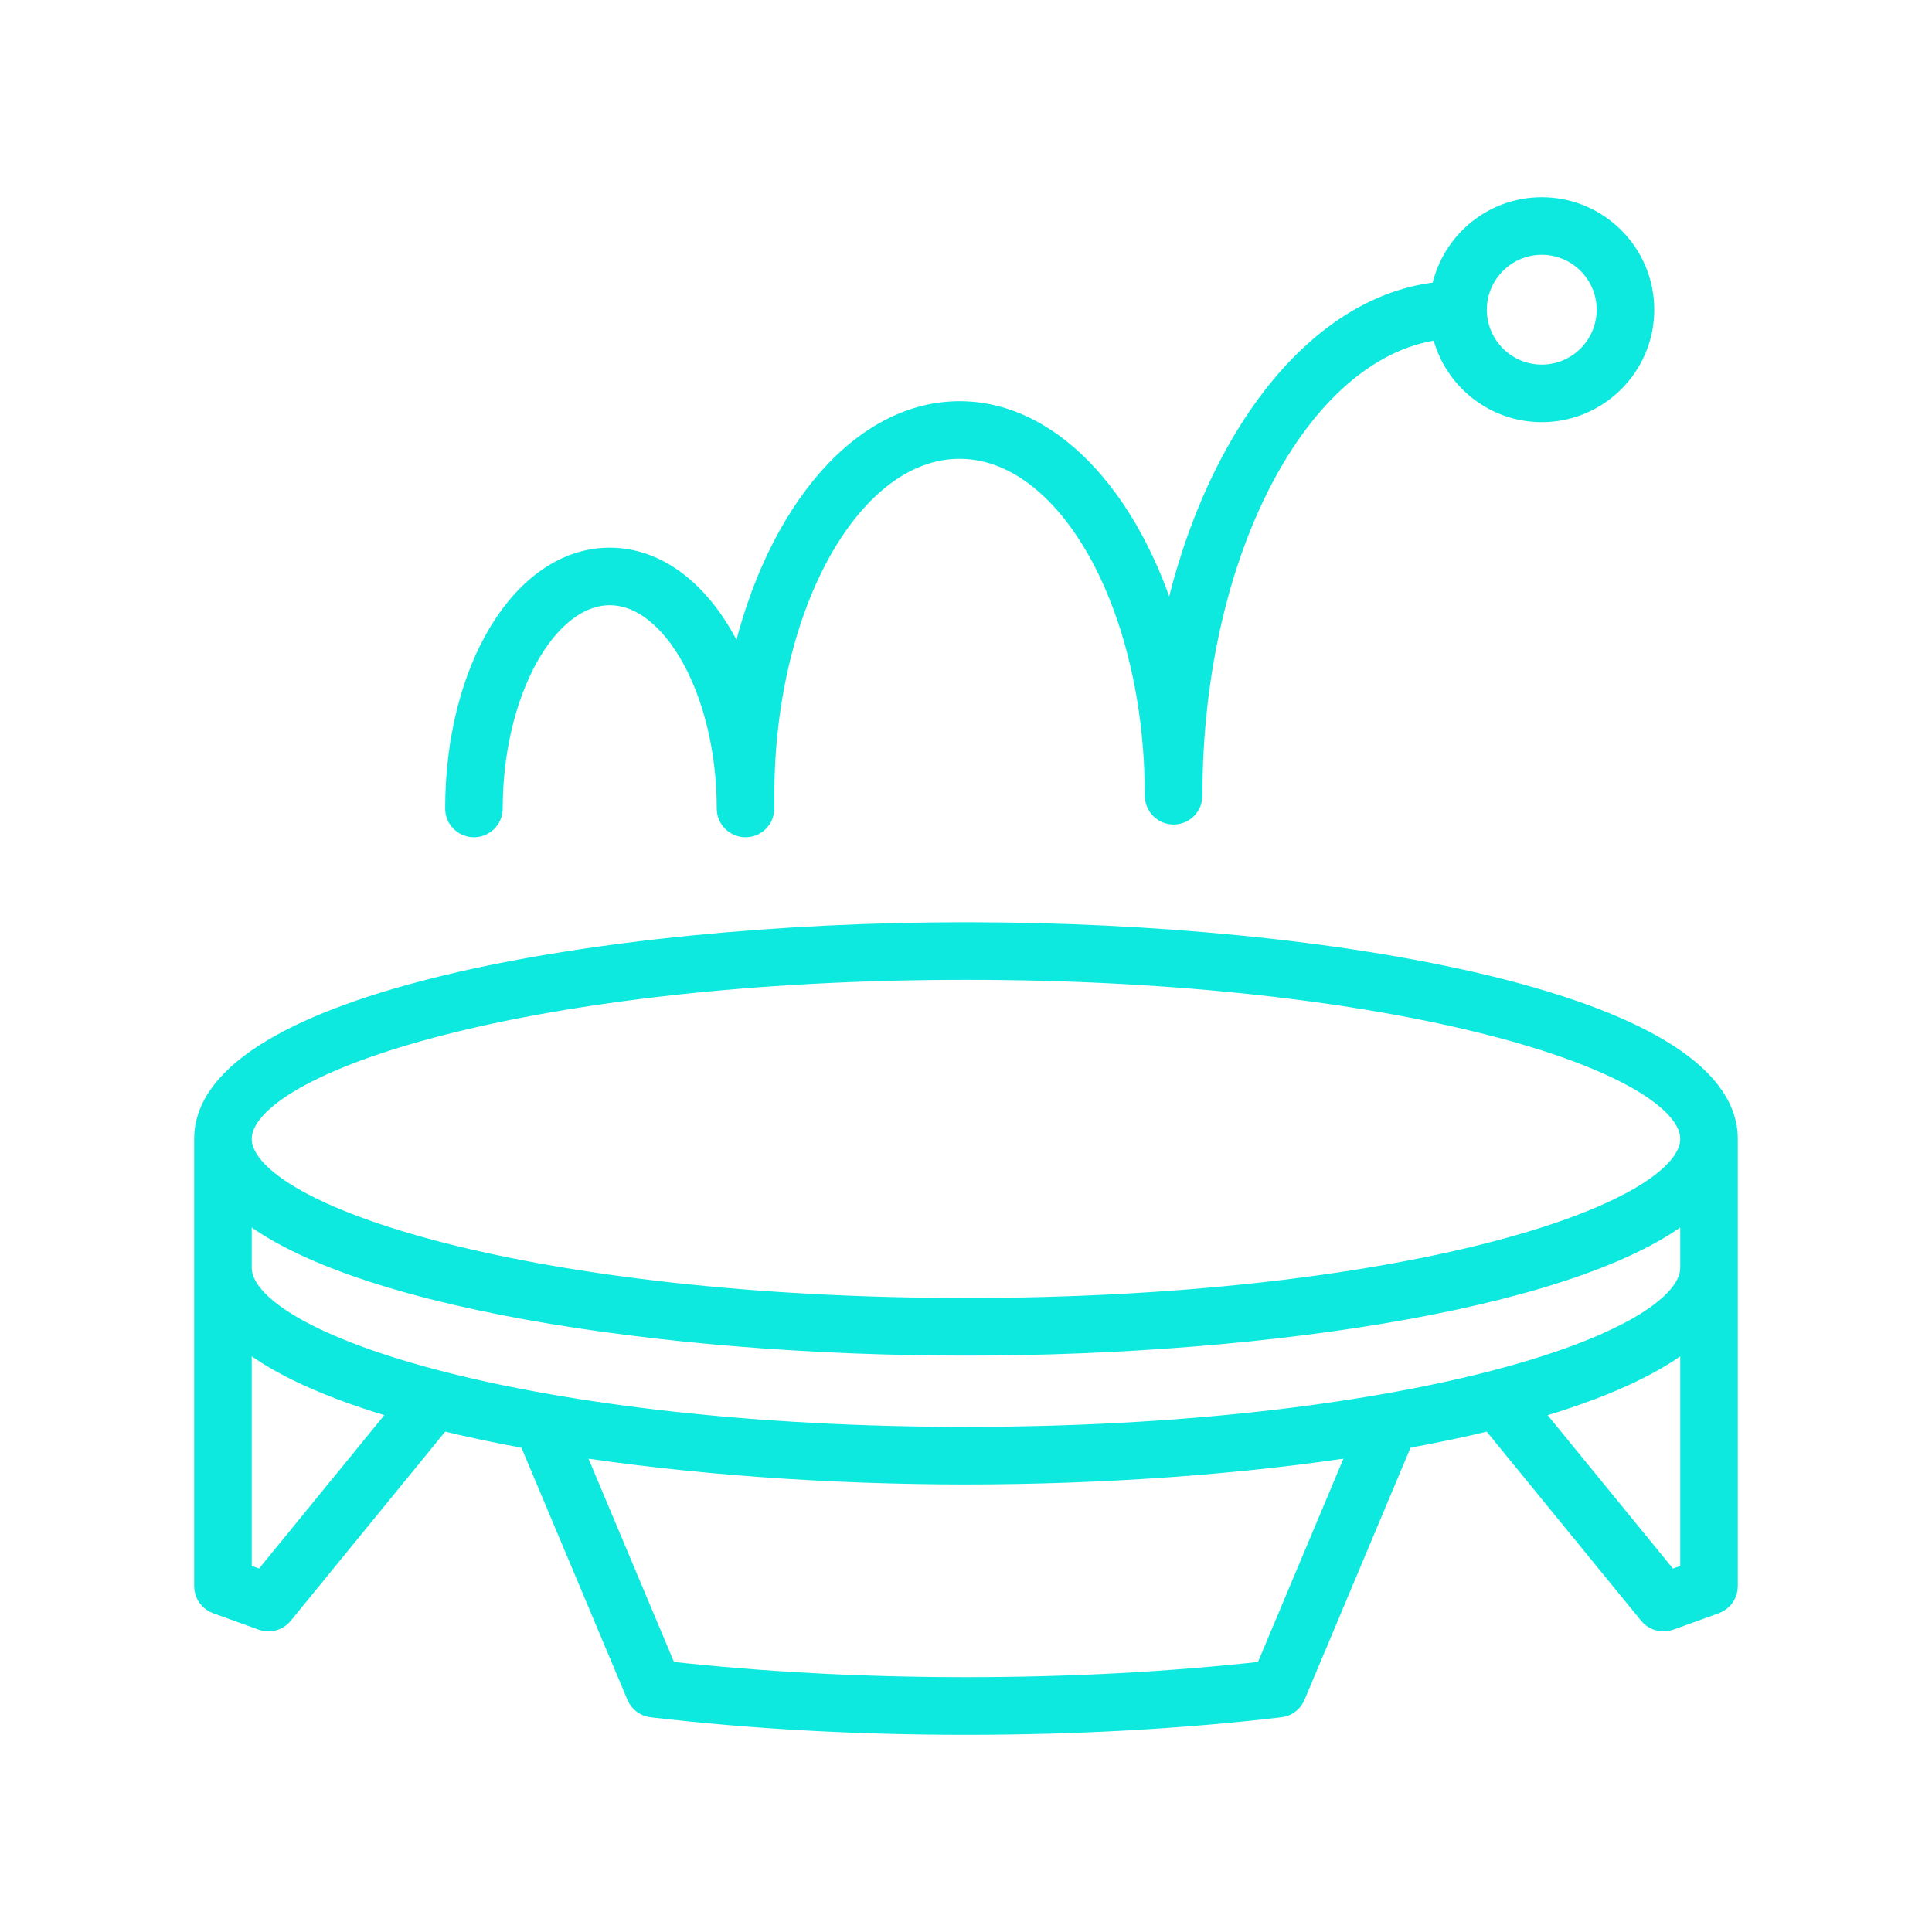
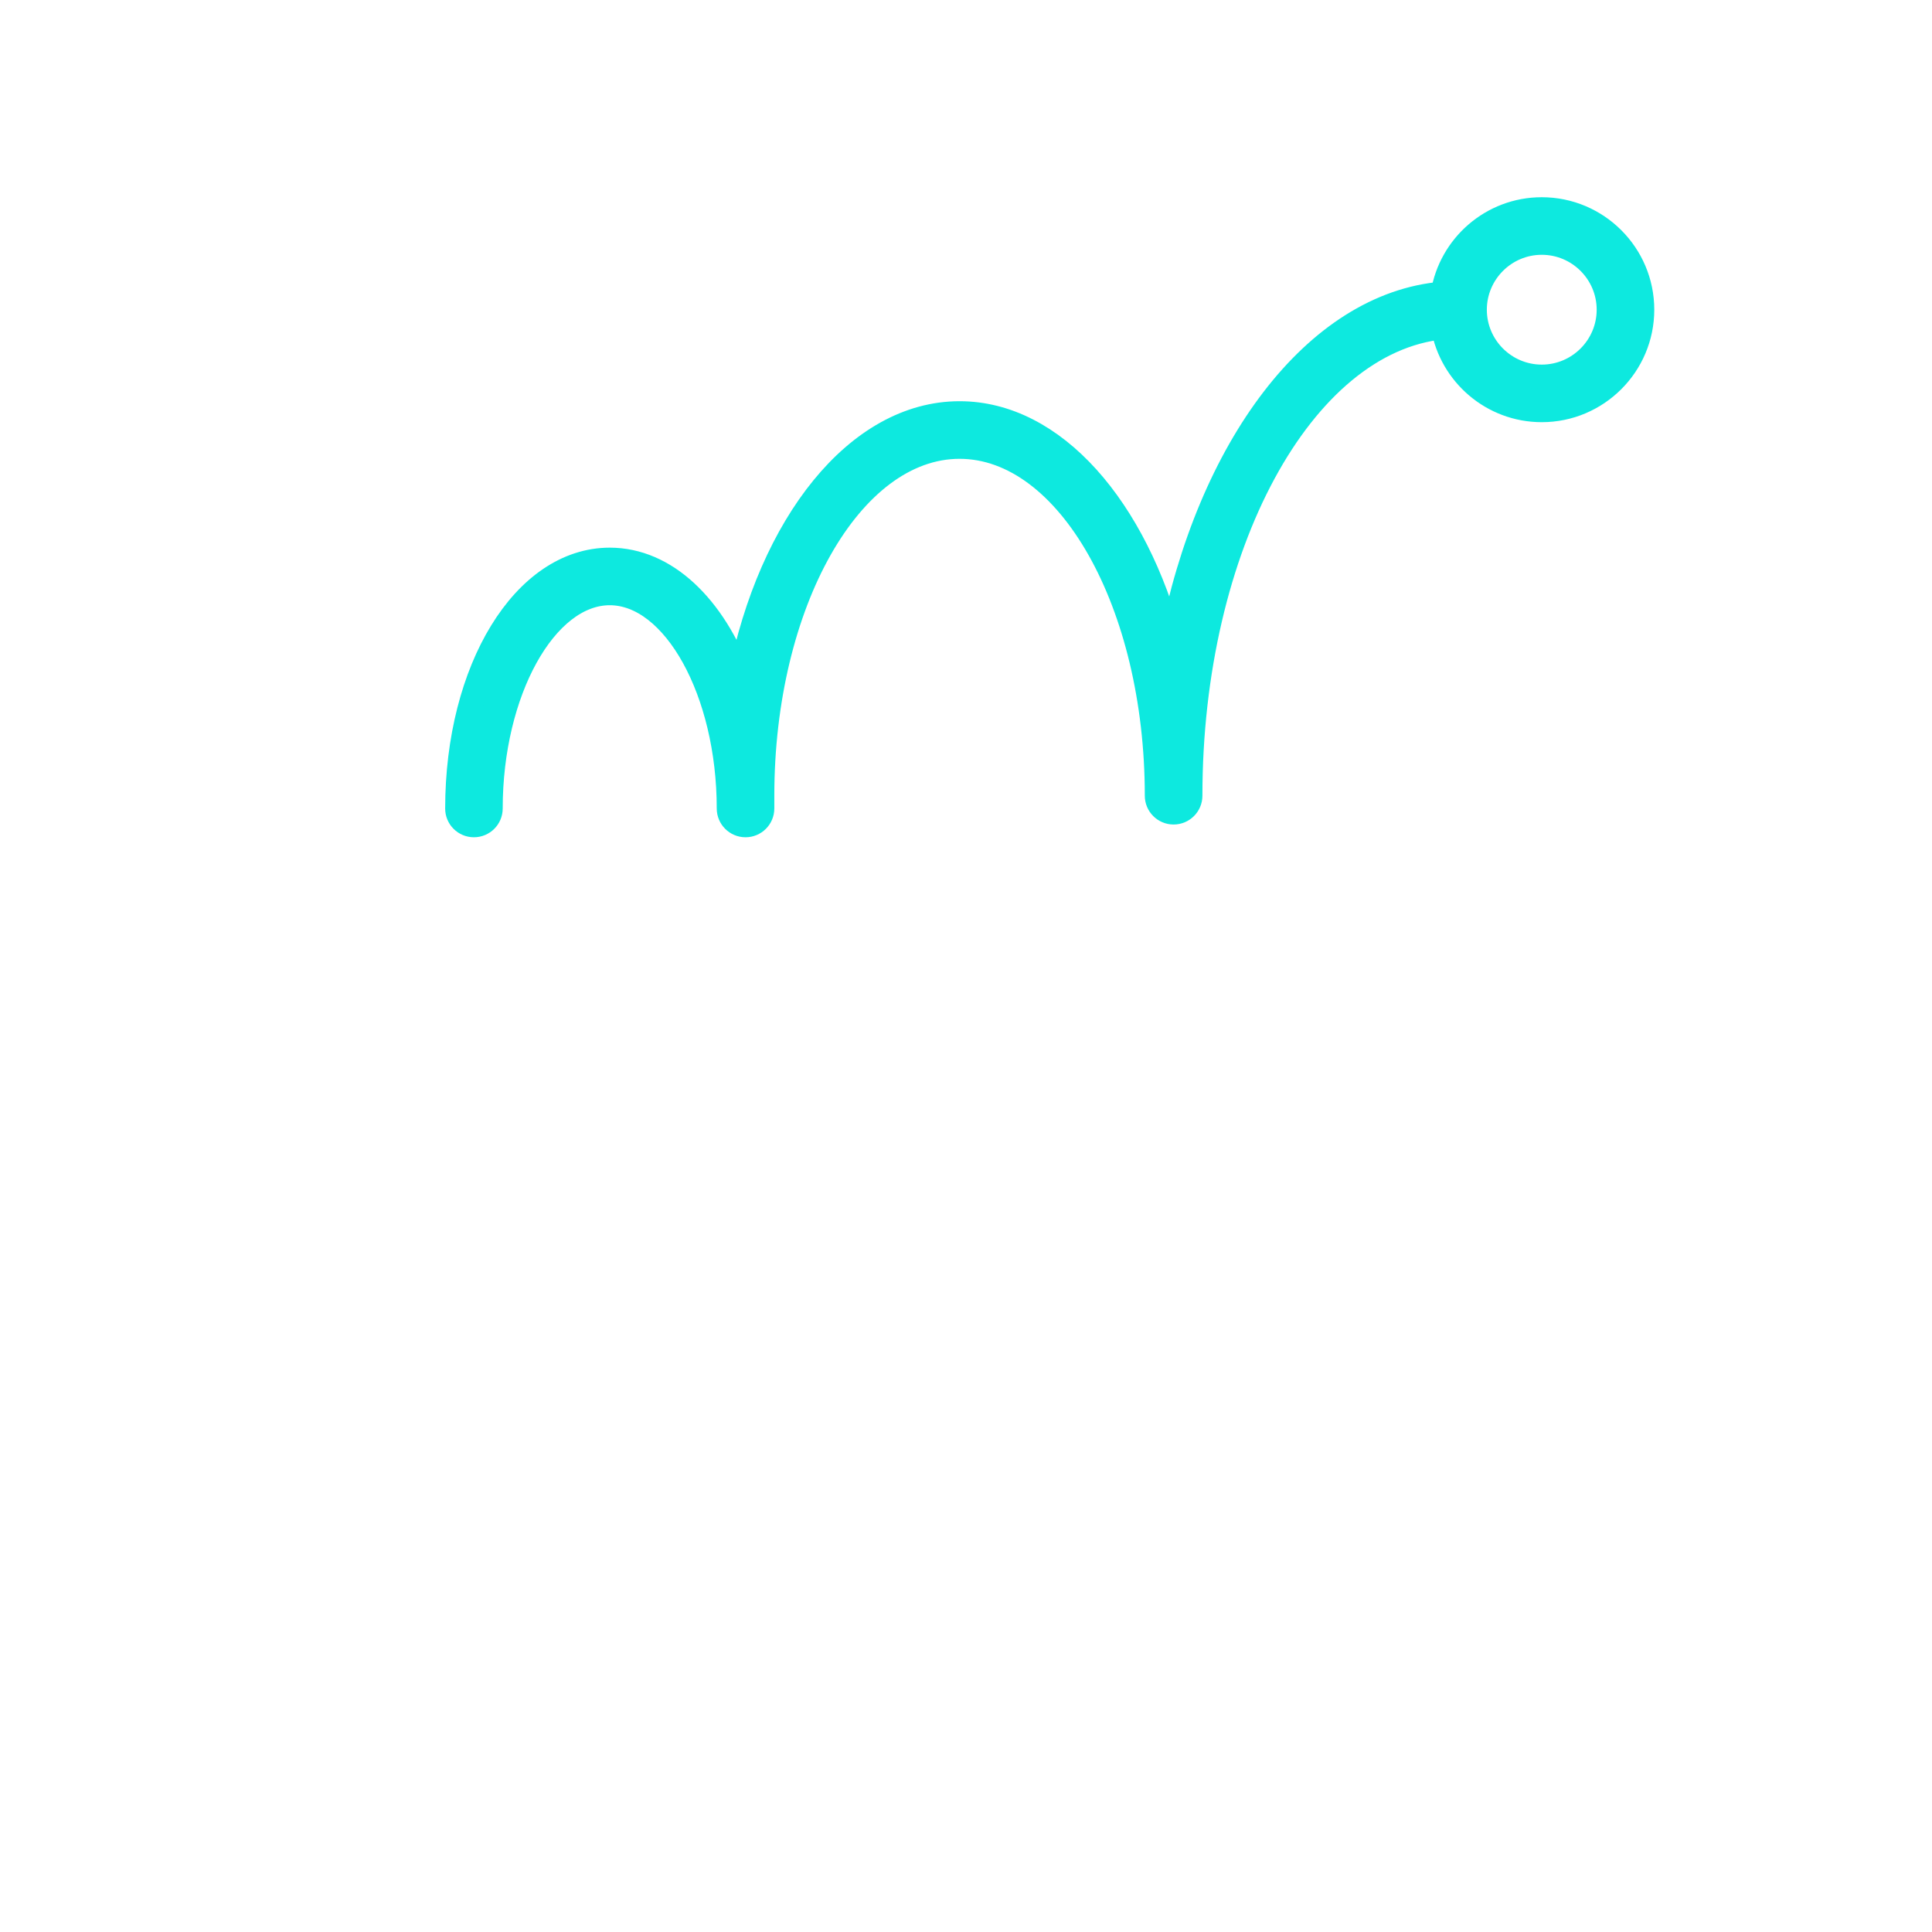
<svg xmlns="http://www.w3.org/2000/svg" version="1.1" id="Calque_1" x="0px" y="0px" width="60px" height="60px" viewBox="0 0 60 60" enable-background="new 0 0 60 60" xml:space="preserve">
  <g>
    <g>
-       <path fill="#0DE9DF" stroke="#0DE9DF" stroke-width="0.75" stroke-miterlimit="10" d="M30,29.016    c-11.438,0-23.595,2.227-23.595,6.354v13.89c0,0.22,0.137,0.414,0.343,0.488l1.413,0.51c0.058,0.021,0.117,0.03,0.177,0.03    c0.153,0,0.301-0.067,0.401-0.19l4.946-6.057c0.873,0.216,1.802,0.411,2.776,0.586l3.371,8.018    c0.073,0.173,0.232,0.293,0.418,0.314c3.068,0.36,6.349,0.542,9.75,0.542c3.4,0,6.681-0.182,9.749-0.542    c0.186-0.021,0.346-0.142,0.418-0.314l3.371-8.018c0.974-0.175,1.902-0.37,2.775-0.585l4.945,6.056    c0.101,0.123,0.249,0.19,0.402,0.19c0.059,0,0.118-0.01,0.177-0.03l1.414-0.51c0.206-0.074,0.343-0.269,0.343-0.488v-13.89    C53.595,31.242,41.438,29.016,30,29.016z M30,44.688c-13.292,0-22.557-2.802-22.557-5.315v-2.021    c3.174,2.853,13.11,4.373,22.557,4.373s19.382-1.521,22.556-4.373v2.021C52.556,41.886,43.292,44.688,30,44.688z M30,30.054    c13.292,0,22.556,2.802,22.556,5.315c0,2.515-9.264,5.316-22.556,5.316c-13.292,0-22.557-2.802-22.557-5.316    C7.443,32.855,16.708,30.054,30,30.054z M8.168,49.155l-0.725-0.261v-7.542c1.055,0.949,2.857,1.75,5.14,2.396L8.168,49.155z     M39.328,51.962c-2.942,0.331-6.079,0.499-9.328,0.499c-3.25,0-6.386-0.168-9.329-0.499l-2.999-7.132    c3.774,0.591,8.099,0.896,12.327,0.896c4.228,0,8.552-0.305,12.327-0.896L39.328,51.962z M51.831,49.155l-4.415-5.406    c2.283-0.646,4.084-1.447,5.14-2.396v7.542L51.831,49.155z" />
      <path fill="#0DE9DF" stroke="#0DE9DF" stroke-width="0.75" stroke-miterlimit="10" d="M14.718,25.627    c0.287,0,0.519-0.232,0.519-0.519c0-3.625,1.694-6.687,3.699-6.687c2.004,0,3.698,3.062,3.698,6.687    c0,0.286,0.232,0.519,0.519,0.519c0.287,0,0.519-0.232,0.519-0.519c0-0.116,0-0.38,0-0.396c0-5.977,2.75-10.838,6.128-10.838    s6.128,4.861,6.128,10.838c0,0.286,0.232,0.519,0.519,0.519s0.52-0.232,0.52-0.519c0-7.76,3.478-14.122,7.846-14.549    c0.258,1.46,1.534,2.573,3.068,2.573c1.719,0,3.119-1.398,3.119-3.118S49.601,6.5,47.881,6.5c-1.55,0-2.835,1.137-3.075,2.62    c-3.96,0.332-7.277,4.795-8.436,10.854c-1.106-4.197-3.634-7.139-6.569-7.139c-3.18,0-5.881,3.45-6.815,8.211    c-0.825-2.214-2.314-3.663-4.049-3.663c-2.657,0-4.737,3.395-4.737,7.726C14.199,25.395,14.432,25.627,14.718,25.627z     M47.881,7.538c1.147,0,2.08,0.934,2.08,2.08c0,1.147-0.933,2.08-2.08,2.08c-1.147,0-2.081-0.933-2.081-2.08    C45.801,8.472,46.734,7.538,47.881,7.538z" />
    </g>
  </g>
</svg>